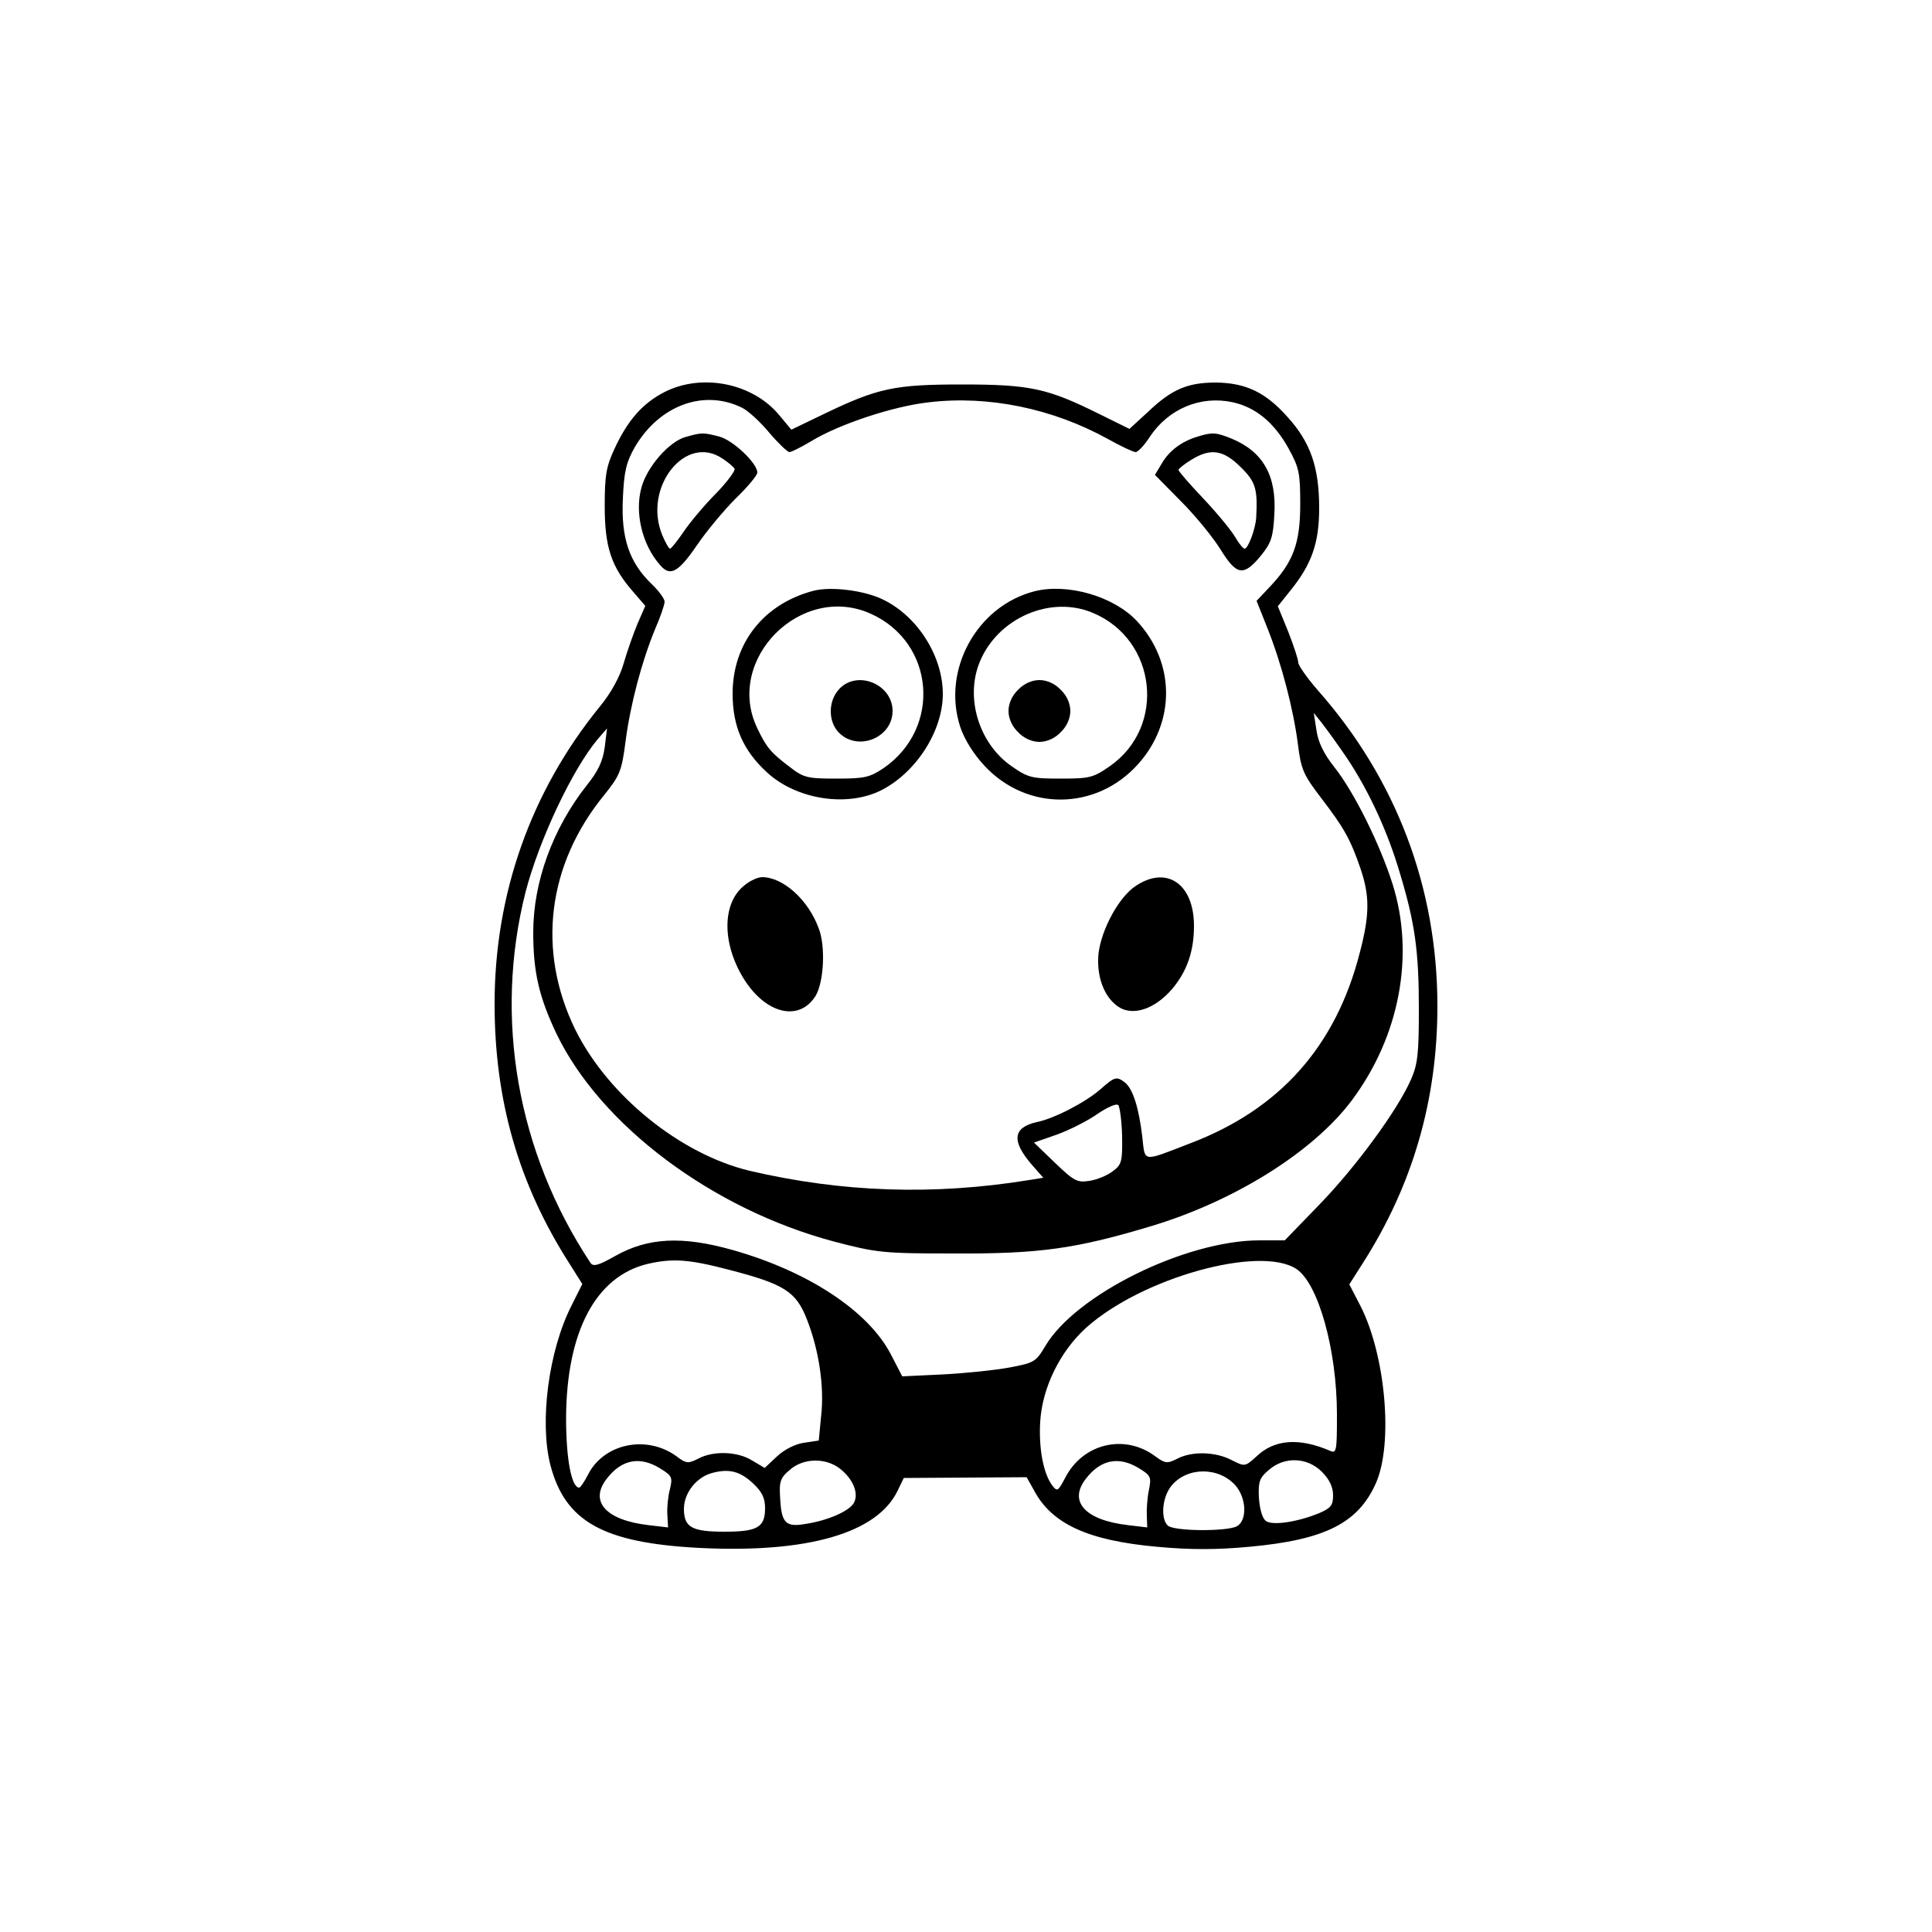
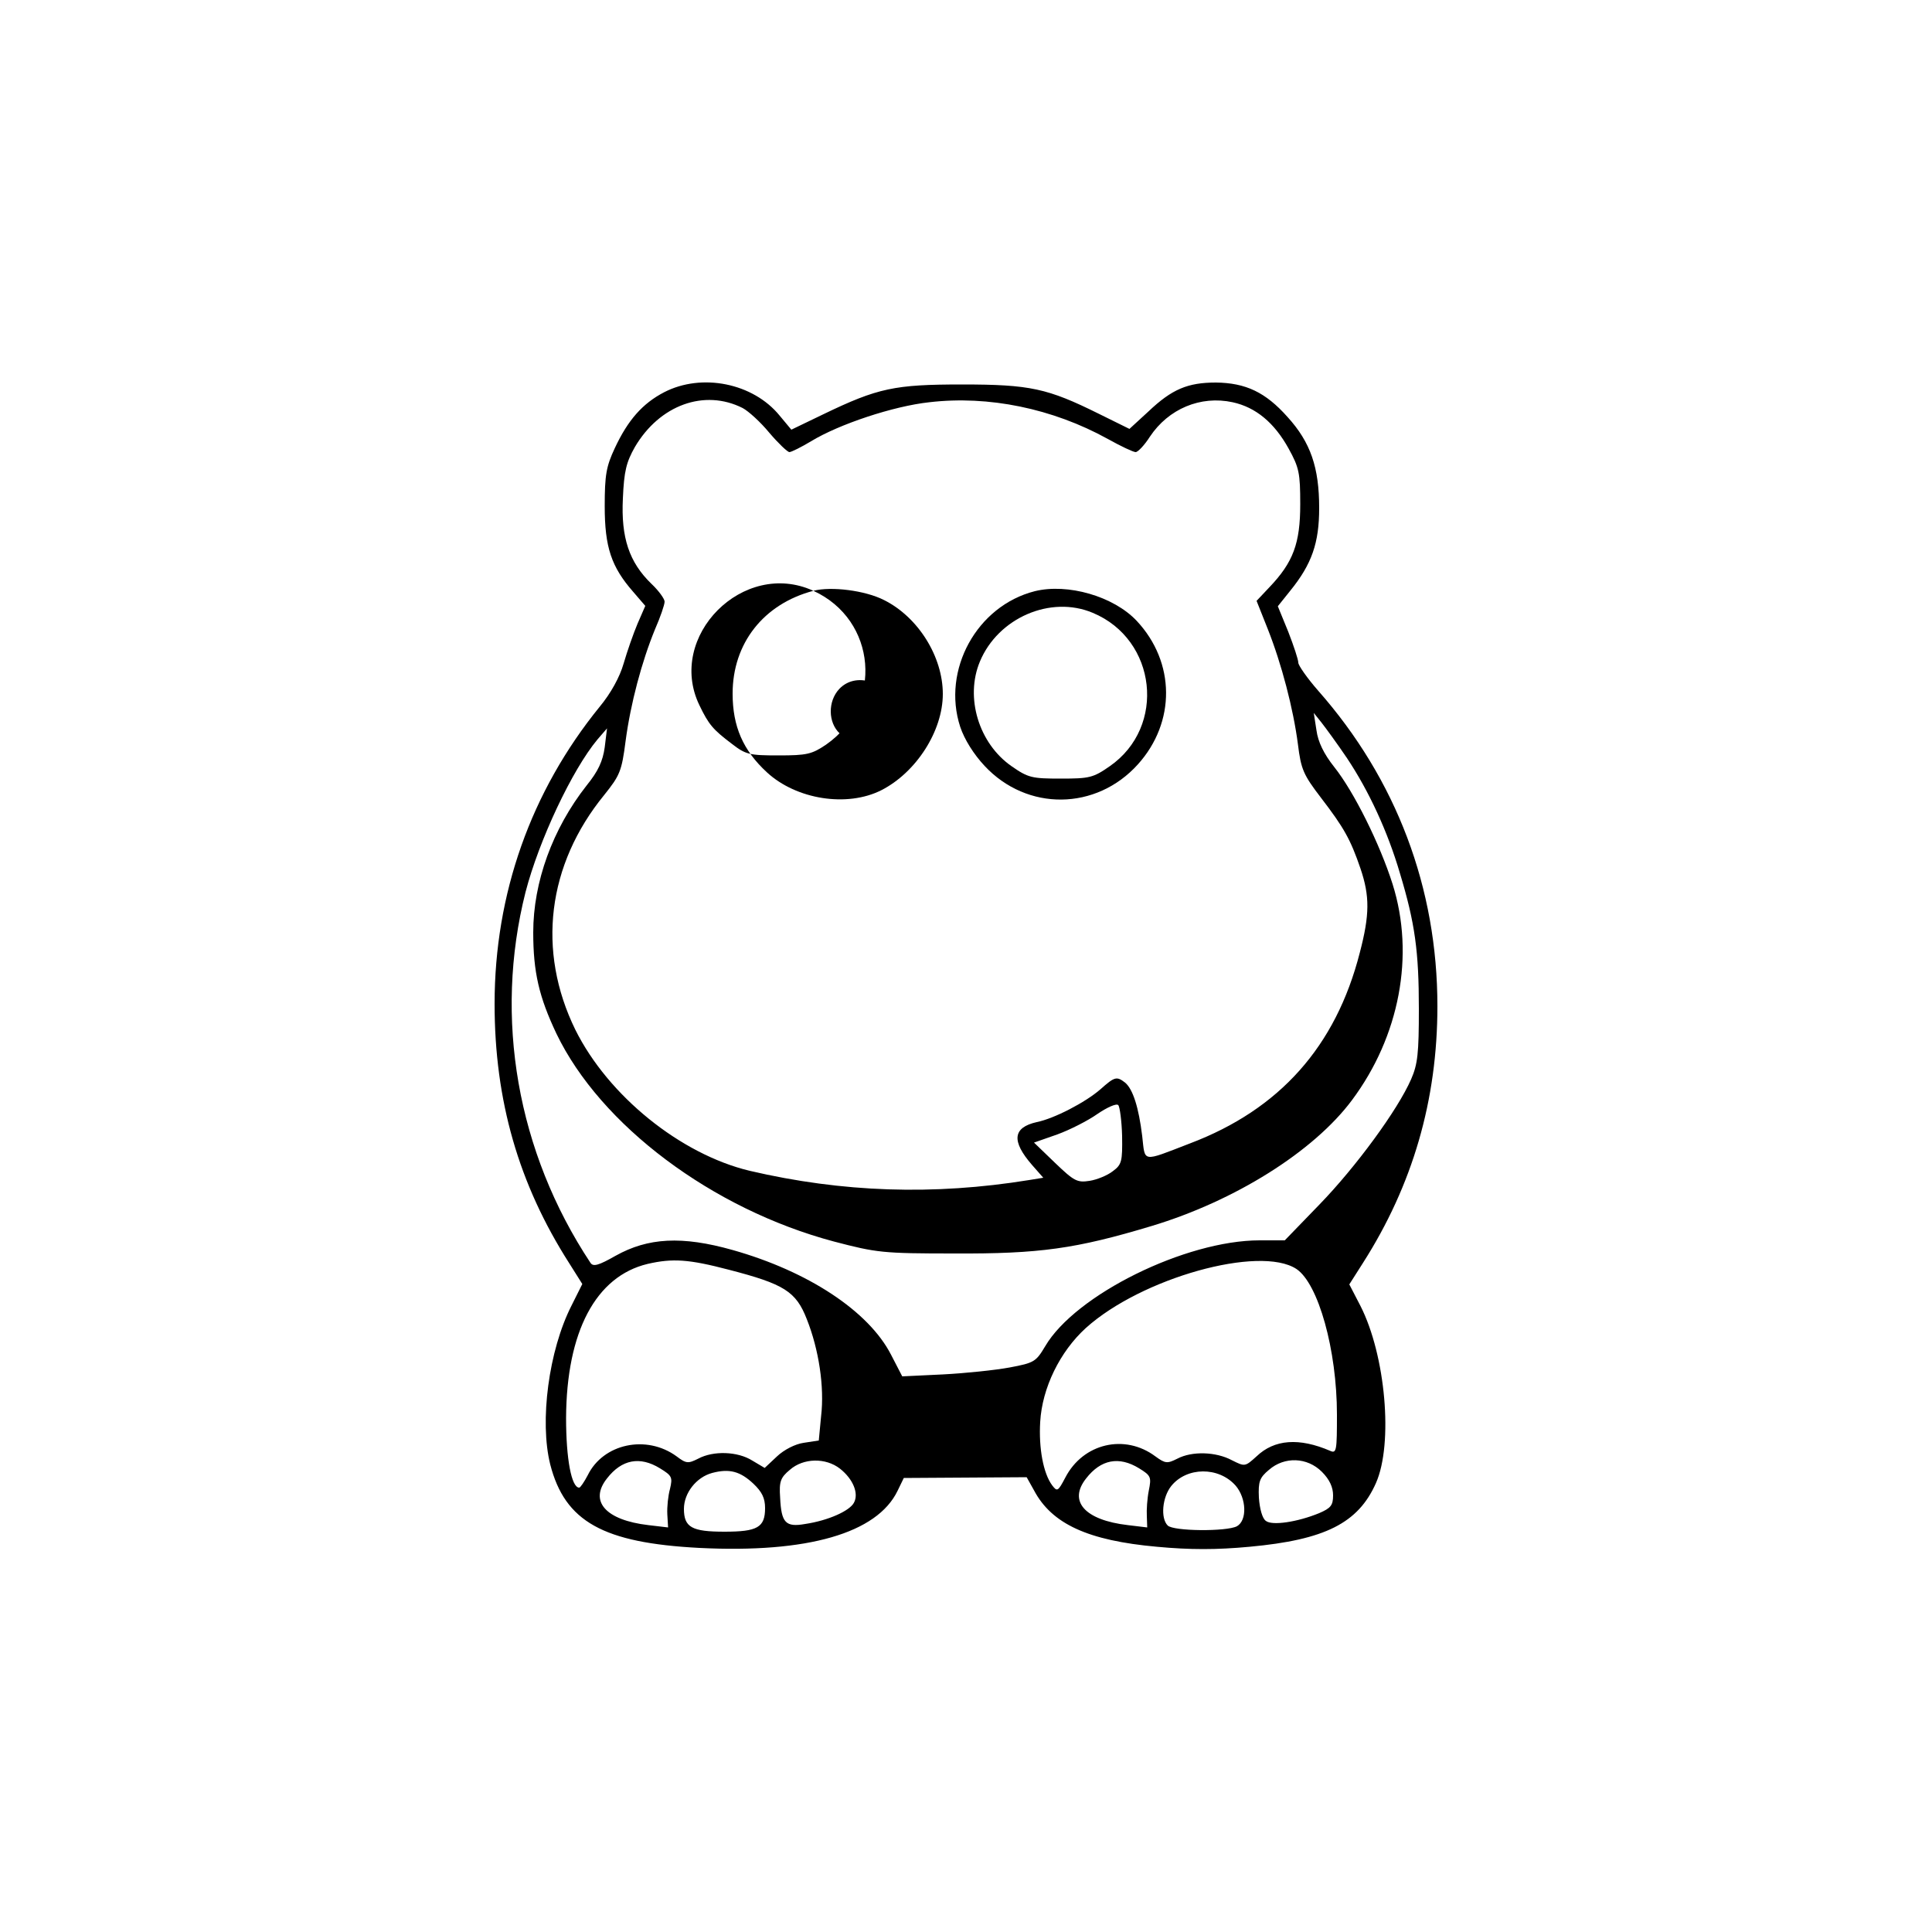
<svg xmlns="http://www.w3.org/2000/svg" version="1.0" width="500pt" height="500pt" viewBox="0 0 500 500" preserveAspectRatio="xMidYMid meet">
  <g transform="translate(0,500) scale(0.1,-0.1)" fill="#000000" stroke="none">
    <path d="M1719 3985 c-56 -29 -94 -72 -128 -145 -22 -47 -26 -69 -26 -150 0 -106 17 -157 74 -222 l31 -36 -20 -46 c-11 -26 -27 -72 -36 -103 -10 -35 -33 -77 -62 -112 -178 -219 -272 -484 -272 -769 0 -250 62 -466 193 -671 l34 -54 -28 -56 c-59 -116 -83 -299 -55 -411 38 -148 137 -203 386 -216 280 -14 460 38 513 148 l16 33 159 1 159 1 19 -34 c46 -87 140 -130 318 -146 86 -8 154 -8 240 0 195 18 281 61 327 165 45 102 25 330 -40 458 l-29 56 35 55 c129 202 193 422 193 665 0 306 -106 587 -309 817 -28 32 -51 65 -51 72 0 8 -12 44 -26 80 l-27 66 32 40 c56 69 75 124 75 214 0 105 -22 170 -82 236 -57 64 -108 88 -185 89 -73 0 -114 -17 -175 -75 l-49 -45 -79 39 c-133 66 -178 76 -354 76 -175 0 -218 -9 -359 -77 l-83 -40 -30 36 c-69 85 -202 111 -299 61z m203 -41 c15 -8 46 -36 69 -64 23 -27 47 -50 52 -50 5 0 31 13 56 28 72 44 213 91 306 101 153 18 319 -16 462 -95 34 -19 66 -34 72 -34 6 0 23 18 37 40 48 72 131 107 214 89 60 -13 108 -53 145 -120 27 -49 30 -63 30 -144 0 -101 -18 -150 -80 -215 l-33 -35 29 -73 c36 -91 66 -206 78 -298 8 -65 14 -79 60 -139 59 -77 76 -107 102 -183 24 -71 24 -119 -2 -218 -62 -242 -207 -405 -439 -493 -127 -49 -116 -50 -124 19 -9 74 -24 121 -44 138 -22 17 -27 16 -64 -17 -39 -34 -120 -76 -165 -85 -62 -14 -66 -49 -12 -111 l29 -33 -37 -6 c-247 -40 -483 -32 -723 24 -179 43 -366 194 -451 365 -100 204 -73 427 75 608 40 50 45 61 55 139 13 98 42 206 76 289 14 32 25 64 25 72 0 7 -15 28 -34 46 -58 56 -79 120 -74 221 3 71 9 94 31 133 64 109 180 151 279 101z m1564 -906 c56 -84 105 -189 137 -298 39 -129 49 -202 49 -351 0 -115 -3 -143 -20 -182 -35 -80 -143 -227 -237 -324 l-90 -93 -65 0 c-192 0 -477 -141 -555 -274 -24 -40 -28 -43 -92 -55 -38 -7 -115 -15 -173 -18 l-105 -5 -29 56 c-58 113 -215 216 -410 271 -131 37 -219 32 -303 -15 -44 -25 -58 -29 -65 -18 -190 287 -250 634 -168 959 35 135 121 317 186 395 l25 29 -6 -49 c-5 -36 -17 -62 -47 -99 -88 -112 -138 -250 -138 -380 0 -103 15 -167 60 -262 114 -237 403 -454 718 -538 111 -29 126 -31 312 -31 220 -1 314 12 510 71 216 65 420 193 519 326 123 165 163 375 105 559 -33 104 -100 239 -151 303 -27 34 -42 65 -46 95 l-7 45 20 -25 c11 -14 41 -55 66 -92z m-582 -978 c1 -66 -1 -74 -24 -91 -14 -11 -41 -22 -60 -25 -32 -5 -40 -1 -89 46 l-55 53 60 21 c33 12 80 36 104 53 25 17 49 28 54 23 4 -4 9 -41 10 -80z m-1018 -346 c143 -37 174 -56 202 -128 31 -78 46 -175 37 -251 l-6 -63 -39 -6 c-22 -3 -51 -18 -69 -35 l-32 -30 -32 19 c-38 24 -101 26 -140 5 -26 -13 -31 -13 -56 6 -78 57 -190 33 -230 -49 -9 -17 -19 -32 -22 -32 -20 0 -34 74 -34 180 1 224 77 367 211 399 65 15 107 12 210 -15z m1469 2 c57 -38 105 -210 105 -377 0 -92 -1 -101 -17 -94 -81 35 -145 30 -191 -14 -30 -27 -30 -27 -64 -10 -41 22 -103 24 -141 4 -26 -13 -31 -13 -57 6 -79 59 -187 34 -233 -55 -19 -36 -21 -37 -34 -20 -23 31 -35 96 -31 164 5 88 51 182 118 243 144 130 450 215 545 153z m-1647 -516 c31 -19 33 -23 26 -53 -5 -18 -8 -47 -7 -66 l2 -34 -51 6 c-111 13 -154 62 -107 121 38 49 85 58 137 26z m466 -1 c34 -27 49 -64 36 -88 -11 -21 -66 -46 -126 -55 -51 -9 -62 3 -65 68 -3 42 1 52 25 72 35 31 93 32 130 3z m774 1 c31 -19 32 -23 25 -58 -4 -20 -6 -50 -5 -66 l1 -29 -50 6 c-112 13 -155 62 -108 121 38 49 85 58 137 26z m473 -9 c20 -20 29 -40 29 -61 0 -26 -6 -33 -36 -46 -56 -23 -122 -33 -138 -20 -9 6 -16 31 -18 60 -2 42 2 52 26 72 40 35 99 33 137 -5z m-1471 -31 c22 -21 30 -37 30 -63 0 -50 -20 -61 -105 -61 -84 0 -105 11 -105 59 0 41 32 82 73 93 45 12 73 4 107 -28z m1248 -5 c28 -33 30 -90 3 -105 -27 -14 -164 -13 -179 2 -19 19 -14 73 9 102 40 50 123 51 167 1z" />
-     <path d="M1774 3869 c-43 -12 -100 -78 -114 -131 -18 -65 2 -148 48 -200 26 -31 47 -20 95 50 25 37 71 92 101 122 31 30 56 60 56 67 0 24 -62 83 -98 93 -42 11 -46 11 -88 -1z m96 -56 c14 -9 28 -21 31 -26 3 -4 -18 -33 -47 -63 -29 -29 -67 -74 -84 -99 -17 -25 -33 -45 -36 -45 -3 0 -12 16 -20 35 -51 123 60 264 156 198z" />
-     <path d="M3099 3870 c-40 -12 -73 -36 -92 -69 l-18 -30 68 -69 c38 -38 84 -95 103 -126 41 -66 59 -68 104 -13 26 32 31 48 34 106 6 100 -29 162 -111 196 -40 16 -49 17 -88 5z m112 -79 c39 -38 44 -57 40 -131 -2 -30 -21 -80 -30 -80 -4 0 -15 14 -25 31 -10 17 -47 62 -82 99 -35 37 -64 70 -64 74 0 3 15 15 33 26 50 31 83 26 128 -19z" />
-     <path d="M2105 3471 c-129 -34 -209 -136 -209 -266 0 -85 27 -147 89 -204 76 -70 207 -91 296 -46 90 46 159 153 159 249 0 97 -64 199 -152 243 -49 25 -137 36 -183 24z m150 -60 c164 -75 182 -294 33 -398 -37 -25 -50 -28 -123 -28 -75 0 -85 2 -121 30 -49 37 -60 50 -84 100 -86 178 114 379 295 296z" />
+     <path d="M2105 3471 c-129 -34 -209 -136 -209 -266 0 -85 27 -147 89 -204 76 -70 207 -91 296 -46 90 46 159 153 159 249 0 97 -64 199 -152 243 -49 25 -137 36 -183 24z c164 -75 182 -294 33 -398 -37 -25 -50 -28 -123 -28 -75 0 -85 2 -121 30 -49 37 -60 50 -84 100 -86 178 114 379 295 296z" />
    <path d="M2172 3217 c-30 -32 -29 -87 1 -115 50 -47 137 -10 137 58 0 69 -91 107 -138 57z" />
    <path d="M2678 3470 c-150 -38 -241 -204 -193 -351 11 -33 35 -71 63 -101 110 -118 289 -116 397 4 98 109 97 264 -3 371 -60 64 -179 98 -264 77z m150 -56 c166 -69 191 -295 44 -397 -43 -30 -53 -32 -127 -32 -74 0 -84 2 -127 32 -85 59 -121 178 -82 271 47 113 183 172 292 126z" />
-     <path d="M2635 3215 c-16 -15 -25 -36 -25 -55 0 -19 9 -40 25 -55 15 -16 36 -25 55 -25 19 0 40 9 55 25 16 15 25 36 25 55 0 19 -9 40 -25 55 -15 16 -36 25 -55 25 -19 0 -40 -9 -55 -25z" />
-     <path d="M1927 2709 c-58 -45 -59 -148 -4 -239 57 -94 145 -116 188 -47 21 36 26 127 8 174 -27 74 -92 133 -147 133 -10 0 -31 -9 -45 -21z" />
-     <path d="M2939 2707 c-43 -28 -88 -111 -96 -174 -6 -59 14 -114 52 -139 37 -24 93 -6 138 46 39 46 57 98 57 164 0 109 -71 157 -151 103z" />
  </g>
</svg>